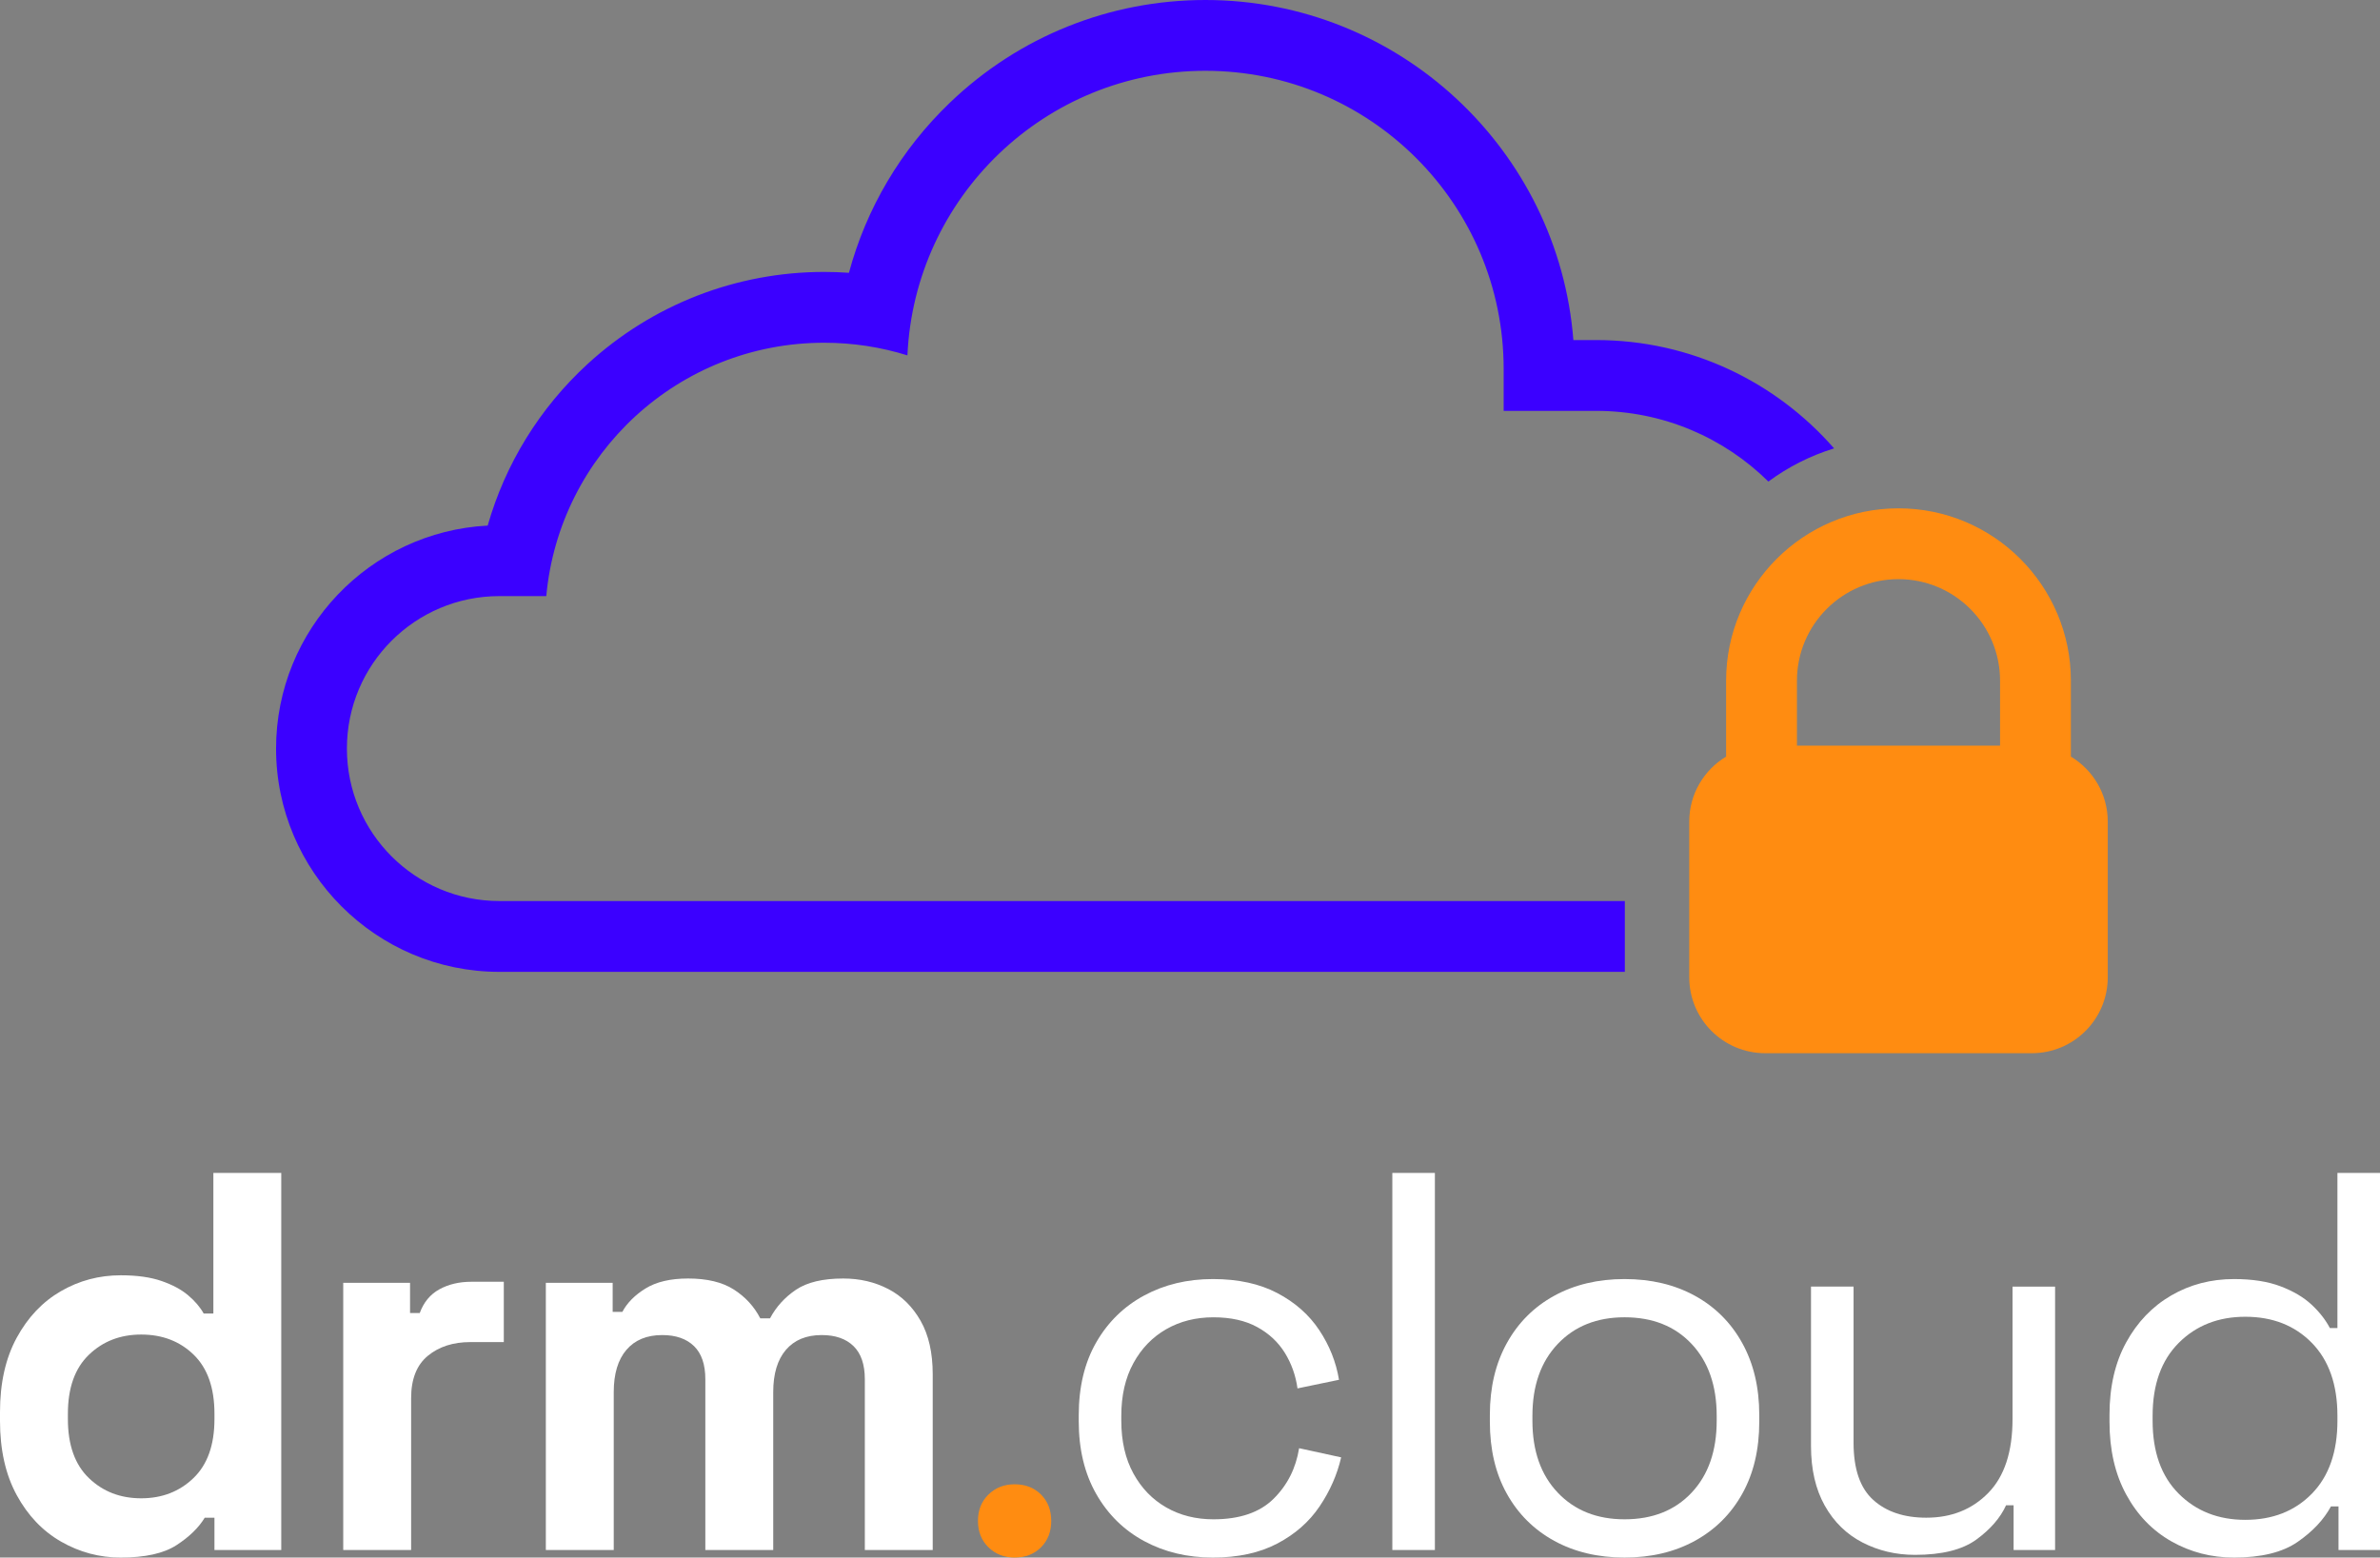
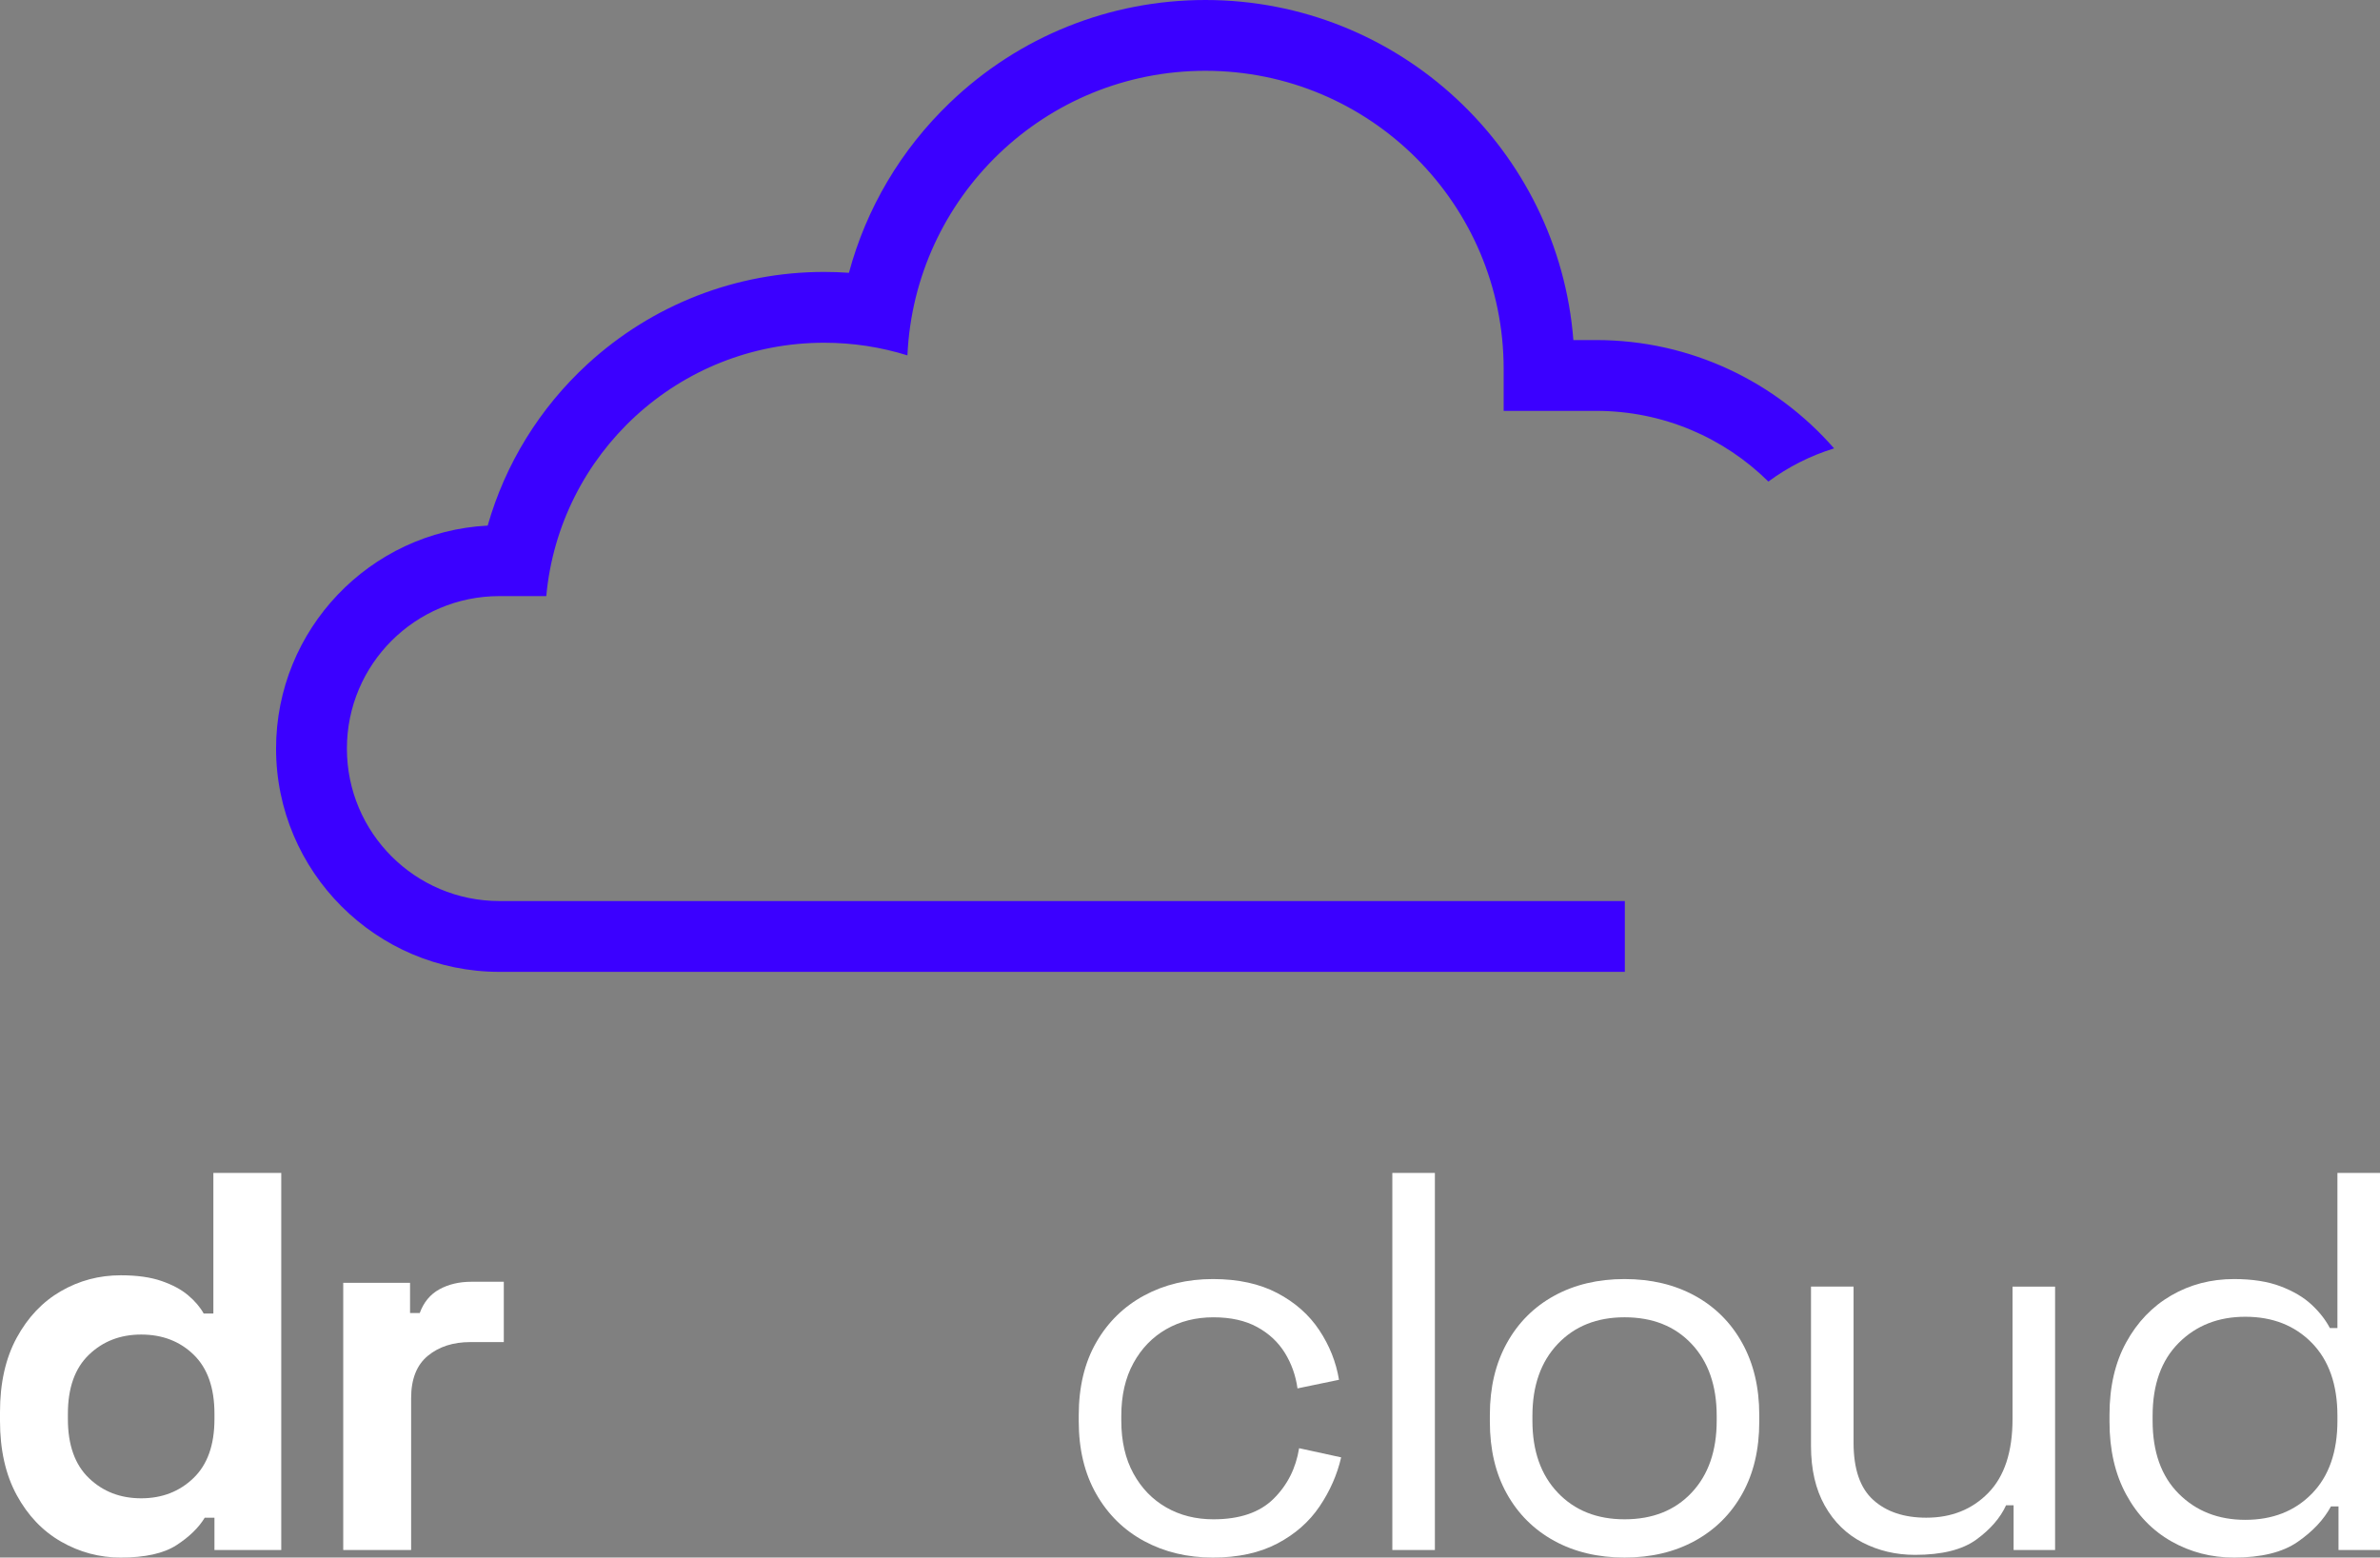
<svg xmlns="http://www.w3.org/2000/svg" id="Layer_1" data-name="Layer 1" viewBox="0 0 436.792 285.93">
  <rect x="0" y="0" width="436.792" height="285.93" fill="#808080" stroke="none" />
  <defs>
    <style>
      .cls-1 {
        fill: #fff;
      }

      .cls-2 {
        fill: #ff8c11;
      }

      .cls-3 {
        fill: #3b00ff;
      }
    </style>
  </defs>
  <path class="cls-1" d="M39.16,241.132h-1.779c-.66-1.187-1.616-2.307-2.868-3.361-1.253-1.055-2.885-1.929-4.896-2.621-2.012-.692-4.499-1.038-7.466-1.038-3.955,0-7.614,.974-10.977,2.917-3.362,1.945-6.066,4.796-8.109,8.554-2.044,3.758-3.065,8.307-3.065,13.647v1.582c0,5.34,1.021,9.889,3.065,13.646,2.043,3.758,4.763,6.61,8.158,8.554,3.396,1.944,7.037,2.918,10.928,2.918,4.482,0,7.895-.759,10.235-2.274,2.339-1.517,4.069-3.197,5.191-5.044h1.78v5.934h12.262v-69.223h-12.46v25.81Zm.198,19.383c0,4.747-1.286,8.356-3.856,10.828-2.571,2.473-5.77,3.709-9.593,3.709s-7.021-1.236-9.592-3.709c-2.571-2.472-3.857-6.081-3.857-10.828v-.989c0-4.746,1.286-8.355,3.857-10.828,2.57-2.472,5.768-3.708,9.592-3.708,3.89,0,7.104,1.236,9.642,3.708,2.537,2.473,3.808,6.082,3.808,10.828v.989Z" />
  <path class="cls-1" d="M80.644,236.683c-1.682,.924-2.885,2.373-3.609,4.351h-1.78v-5.538h-12.263v49.05h12.461v-27.887c0-3.494,1.021-6.082,3.065-7.763,2.042-1.682,4.647-2.522,7.812-2.522h6.131v-11.075h-5.934c-2.242,0-4.203,.462-5.884,1.385Z" />
-   <path class="cls-1" d="M163.018,236.633c-2.472-1.285-5.226-1.929-8.257-1.929-3.758,0-6.66,.692-8.702,2.077-2.045,1.385-3.627,3.132-4.747,5.241h-1.78c-1.122-2.176-2.736-3.938-4.846-5.291-2.11-1.351-4.912-2.027-8.405-2.027-3.231,0-5.835,.61-7.812,1.83-1.978,1.221-3.396,2.654-4.252,4.302h-1.78v-5.341h-12.263v49.05h12.461v-28.975c0-3.362,.773-5.949,2.323-7.763,1.549-1.812,3.741-2.72,6.576-2.72,2.505,0,4.45,.677,5.835,2.027,1.384,1.352,2.076,3.379,2.076,6.082v31.348h12.46v-28.975c0-3.362,.774-5.949,2.324-7.763,1.549-1.812,3.741-2.72,6.576-2.72,2.505,0,4.45,.677,5.835,2.027,1.384,1.352,2.076,3.379,2.076,6.082v31.348h12.46v-32.238c0-3.955-.741-7.234-2.225-9.839s-3.461-4.55-5.934-5.835Z" />
-   <path class="cls-2" d="M186.206,272.48c-1.913,0-3.511,.627-4.796,1.879-1.286,1.253-1.929,2.868-1.929,4.846s.643,3.594,1.929,4.846c1.285,1.251,2.883,1.879,4.796,1.879,1.978,0,3.593-.628,4.846-1.879,1.252-1.252,1.879-2.868,1.879-4.846s-.627-3.593-1.879-4.846c-1.253-1.252-2.868-1.879-4.846-1.879Z" />
  <path class="cls-1" d="M233.724,275.15c-2.538,2.506-6.215,3.758-11.026,3.758-3.23,0-6.115-.725-8.652-2.176-2.539-1.449-4.549-3.525-6.032-6.229-1.483-2.703-2.226-5.934-2.226-9.691v-.891c0-3.758,.742-6.986,2.226-9.69,1.483-2.703,3.493-4.779,6.032-6.23,2.537-1.449,5.422-2.176,8.652-2.176,3.165,0,5.835,.594,8.011,1.78,2.175,1.187,3.872,2.769,5.093,4.747,1.219,1.978,1.993,4.153,2.323,6.526l7.615-1.582c-.528-3.229-1.73-6.263-3.609-9.098-1.879-2.834-4.45-5.108-7.714-6.824-3.264-1.713-7.203-2.57-11.817-2.57-4.682,0-8.885,1.006-12.608,3.016-3.726,2.012-6.659,4.88-8.801,8.604-2.144,3.726-3.214,8.192-3.214,13.399v1.088c0,5.143,1.07,9.593,3.214,13.351,2.142,3.758,5.075,6.643,8.801,8.652,3.724,2.011,7.927,3.017,12.608,3.017,4.614,0,8.554-.857,11.817-2.571s5.85-3.988,7.763-6.823c1.911-2.834,3.229-5.835,3.956-8.999l-7.714-1.682c-.593,3.693-2.16,6.791-4.697,9.296Z" />
  <rect class="cls-1" x="255.528" y="215.322" width="7.812" height="69.223" />
  <path class="cls-1" d="M311.054,237.869c-3.726-2.043-8.027-3.065-12.905-3.065s-9.181,1.022-12.905,3.065c-3.725,2.044-6.625,4.944-8.702,8.702-2.076,3.758-3.114,8.143-3.114,13.152v1.285c0,5.078,1.038,9.479,3.114,13.202,2.077,3.726,4.978,6.61,8.702,8.653,3.725,2.042,8.026,3.065,12.905,3.065s9.18-1.023,12.905-3.065c3.724-2.043,6.626-4.928,8.702-8.653,2.077-3.724,3.115-8.124,3.115-13.202v-1.285c0-5.01-1.038-9.395-3.115-13.152-2.076-3.758-4.979-6.658-8.702-8.702Zm4.005,22.942c0,5.538-1.532,9.938-4.598,13.201-3.066,3.264-7.17,4.896-12.312,4.896-5.077,0-9.164-1.632-12.262-4.896-3.1-3.263-4.648-7.663-4.648-13.201v-.891c0-5.537,1.549-9.938,4.648-13.201,3.098-3.264,7.185-4.896,12.262-4.896,5.143,0,9.246,1.632,12.312,4.896,3.065,3.264,4.598,7.664,4.598,13.201v.891Z" />
  <path class="cls-1" d="M369.35,260.515c0,6-1.483,10.517-4.45,13.548-2.967,3.033-6.759,4.549-11.372,4.549-4.089,0-7.335-1.088-9.741-3.263-2.407-2.176-3.609-5.67-3.609-10.482v-28.679h-7.812v29.271c0,4.286,.841,7.929,2.521,10.928,1.682,3,3.988,5.258,6.923,6.773,2.933,1.516,6.146,2.274,9.642,2.274,4.944,0,8.702-.939,11.273-2.818s4.384-3.971,5.439-6.279h1.384v8.208h7.614v-48.357h-7.812v24.327Z" />
-   <path class="cls-1" d="M428.979,215.322v28.48h-1.385c-.791-1.517-1.913-2.95-3.362-4.302-1.451-1.351-3.347-2.473-5.686-3.362-2.342-.891-5.192-1.335-8.555-1.335-4.22,0-8.06,1.006-11.521,3.016-3.461,2.012-6.215,4.88-8.257,8.604-2.045,3.726-3.065,8.158-3.065,13.301v1.285c0,5.143,1.021,9.593,3.065,13.351,2.042,3.758,4.812,6.626,8.307,8.604,3.493,1.978,7.317,2.967,11.471,2.967,5.01,0,8.9-.957,11.669-2.868,2.77-1.911,4.812-4.087,6.132-6.526h1.384v8.01h7.615v-69.223h-7.812Zm0,45.489c0,5.735-1.567,10.202-4.697,13.399-3.132,3.198-7.204,4.796-12.213,4.796-4.944,0-9.017-1.598-12.213-4.796-3.198-3.197-4.796-7.664-4.796-13.399v-.891c0-5.735,1.598-10.2,4.796-13.399,3.196-3.196,7.269-4.796,12.213-4.796,5.009,0,9.081,1.6,12.213,4.796,3.13,3.199,4.697,7.664,4.697,13.399v.891Z" />
+   <path class="cls-1" d="M428.979,215.322v28.48h-1.385c-.791-1.517-1.913-2.95-3.362-4.302-1.451-1.351-3.347-2.473-5.686-3.362-2.342-.891-5.192-1.335-8.555-1.335-4.22,0-8.06,1.006-11.521,3.016-3.461,2.012-6.215,4.88-8.257,8.604-2.045,3.726-3.065,8.158-3.065,13.301v1.285c0,5.143,1.021,9.593,3.065,13.351,2.042,3.758,4.812,6.626,8.307,8.604,3.493,1.978,7.317,2.967,11.471,2.967,5.01,0,8.9-.957,11.669-2.868,2.77-1.911,4.812-4.087,6.132-6.526h1.384v8.01h7.615v-69.223h-7.812Zm0,45.489c0,5.735-1.567,10.202-4.697,13.399-3.132,3.198-7.204,4.796-12.213,4.796-4.944,0-9.017-1.598-12.213-4.796-3.198-3.197-4.796-7.664-4.796-13.399v-.891c0-5.735,1.598-10.2,4.796-13.399,3.196-3.196,7.269-4.796,12.213-4.796,5.009,0,9.081,1.6,12.213,4.796,3.13,3.199,4.697,7.664,4.697,13.399v.891" />
  <path class="cls-3" d="M298.201,178.41v-13H91.657c-15.458,0-27.99-12.531-27.99-27.99s12.531-27.99,27.99-27.99h8.602c2.379-26.079,24.296-46.511,50.996-46.511,5.323,0,10.456,.813,15.282,2.32,1.31-29.071,25.286-52.24,54.68-52.24,30.234,0,54.744,24.51,54.744,54.744v7.686h16.985c12.317,0,23.474,4.954,31.599,12.973,3.609-2.664,7.674-4.742,12.058-6.089-10.638-12.172-26.259-19.884-43.657-19.884h-4.192C286.037,27.549,256.784,0,221.217,0c-17.555,0-34.2,6.689-46.869,18.834-9.024,8.651-15.371,19.431-18.546,31.245-1.51-.106-3.027-.159-4.549-.159-16.124,0-31.54,6.002-43.41,16.899-8.815,8.093-15.115,18.36-18.34,29.667-21.606,1.122-38.838,19.054-38.838,40.934,0,22.602,18.388,40.99,40.99,40.99h206.544Z" />
-   <path class="cls-2" d="M316.787,124.955v13.937c-4.05,2.439-6.767,6.865-6.767,11.938v28.57c0,7.7,6.242,13.942,13.942,13.942h48.925c7.7,0,13.942-6.242,13.942-13.942v-28.57c0-5.072-2.717-9.498-6.767-11.938v-13.937c0-17.445-14.192-31.638-31.638-31.638s-31.638,14.192-31.638,31.638Zm50.275,11.932h-37.275v-11.932c0-10.277,8.36-18.638,18.638-18.638s18.638,8.361,18.638,18.638v11.932Z" />
</svg>